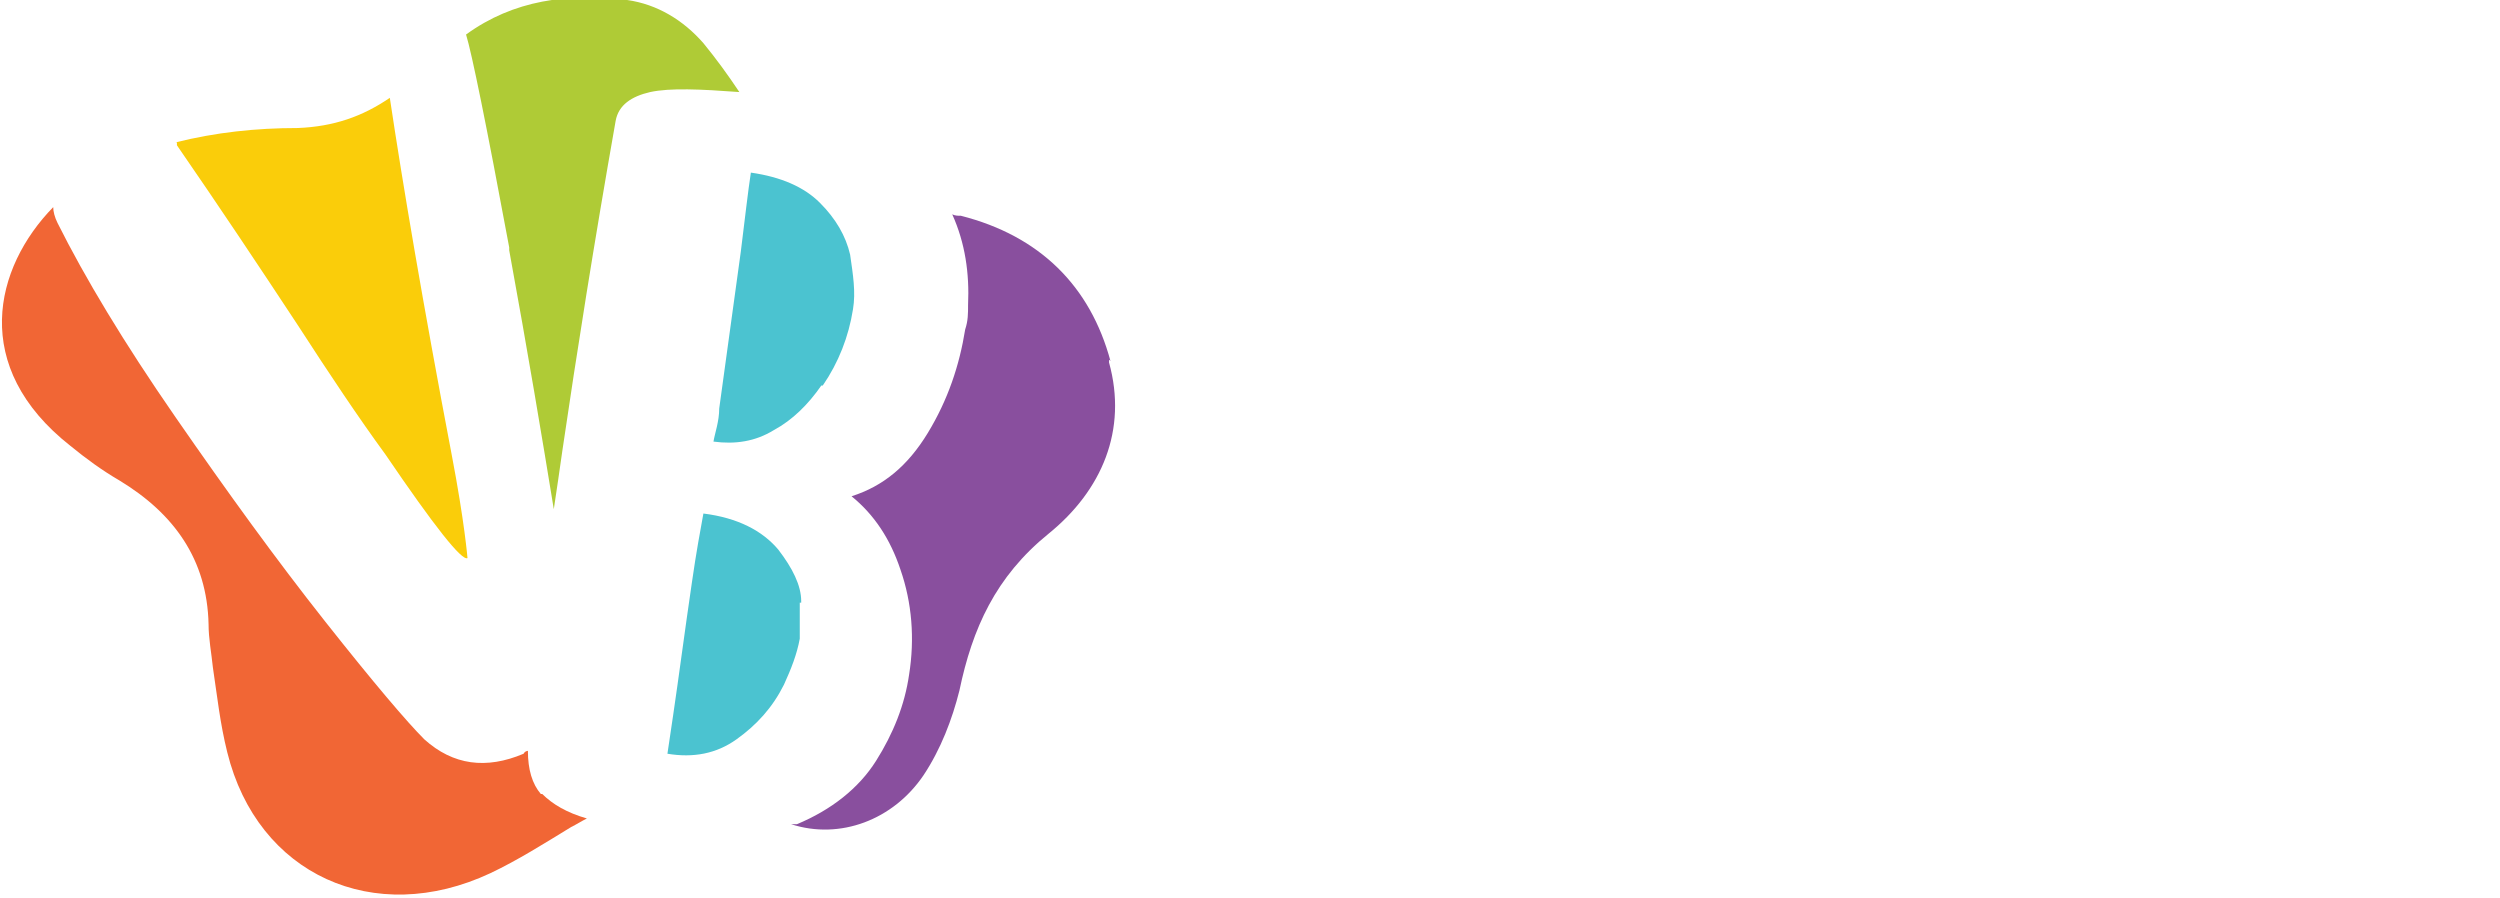
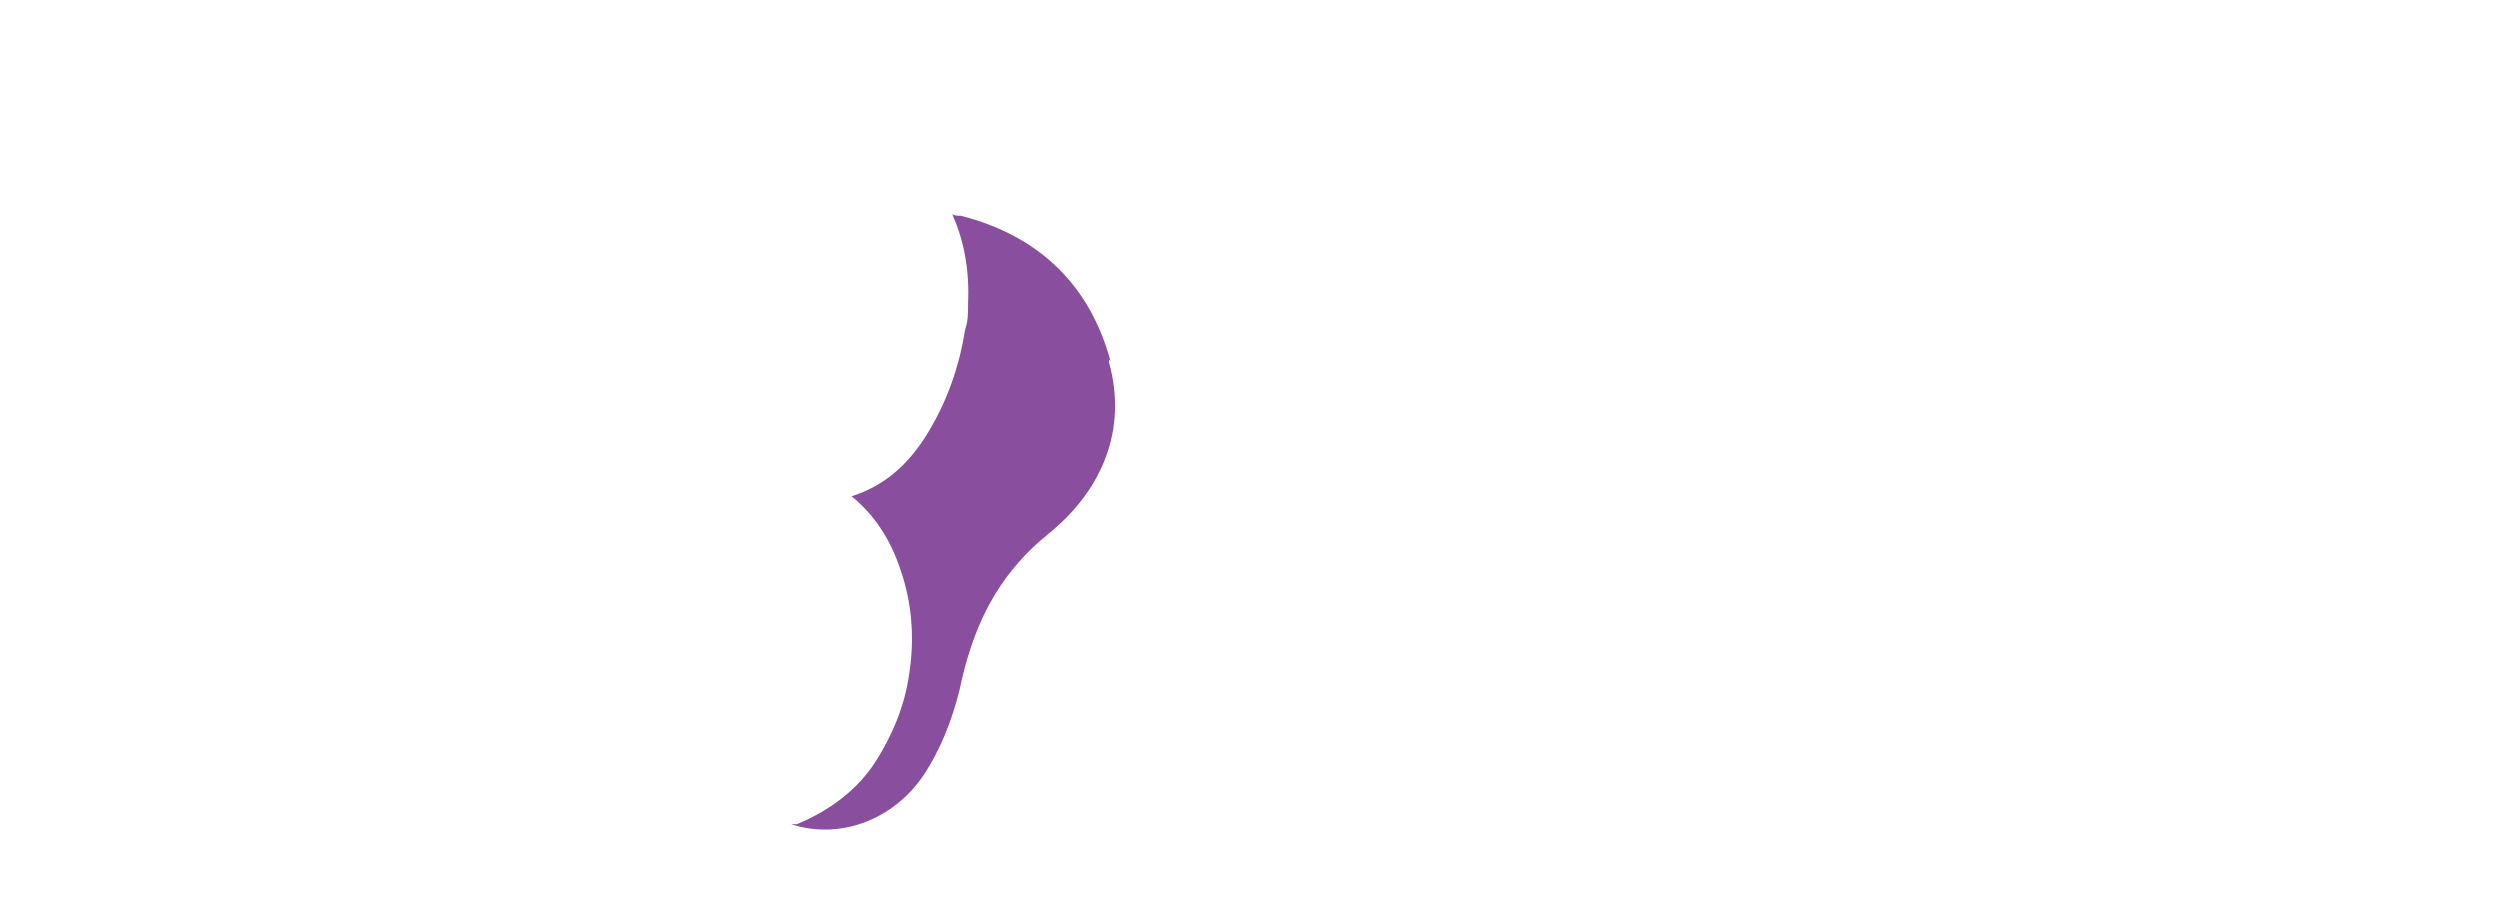
<svg xmlns="http://www.w3.org/2000/svg" id="Layer_1" data-name="Layer 1" version="1.1" viewBox="0 0 173.8 62.4">
  <defs>
    <style>
      .cls-1 {
        fill: #4bc3d0;
      }

      .cls-1, .cls-2, .cls-3, .cls-4, .cls-5 {
        stroke-width: 0px;
      }

      .cls-2 {
        fill: #894f9e;
      }

      .cls-3 {
        fill: #f16635;
      }

      .cls-4 {
        fill: #facd0a;
      }

      .cls-5 {
        fill: #afcb36;
      }
    </style>
  </defs>
-   <path class="cls-5" d="M35.4,17.4c1.3,7.1,2.3,13.1,3.1,18,.2-1.3.4-2.7.6-4.1,1-6.8,2.2-14.4,3.7-22.9.2-1.1,1.1-1.7,2.4-2,1.4-.3,3.5-.2,6.2,0-.8-1.2-1.6-2.3-2.5-3.4C47.5,1.4,45.7.3,43.6,0,39.5-.5,35.7,0,32.4,2.4c.4,1.3,1.4,6.2,3,14.8v.2Z" />
-   <path class="cls-1" d="M57.2,26.8c1.1-1.6,1.8-3.4,2.1-5.3.2-1.2,0-2.4-.2-3.8-.3-1.3-1-2.5-2.1-3.6s-2.7-1.8-4.8-2.1c-.2,1.3-.4,3.1-.7,5.5l-1.5,10.9c0,.9-.3,1.7-.4,2.3,1.5.2,2.9,0,4.2-.8,1.3-.7,2.4-1.8,3.3-3.1h.1Z" />
-   <path class="cls-1" d="M55.7,41.8c0-1.1-.6-2.3-1.6-3.6-1.1-1.3-2.8-2.2-5.2-2.5-.2,1.1-.5,2.7-.8,4.8-.5,3.4-.9,6.5-1.3,9.2l-.4,2.7c1.8.3,3.4,0,4.8-1,1.4-1,2.5-2.2,3.3-3.8.5-1.1.9-2.1,1.1-3.2,0-.5,0-1.4,0-2.5h.1Z" />
  <path class="cls-2" d="M77.2,25.1c-1.4-5.2-4.9-8.7-10.4-10.1-.2,0-.4,0-.6-.1.9,2,1.2,4.1,1.1,6.3,0,.6,0,1.1-.2,1.7-.4,2.5-1.2,4.9-2.6,7.2-1.4,2.3-3.1,3.7-5.3,4.4,1.6,1.3,2.7,3,3.4,5.1.8,2.3,1,4.8.6,7.3-.3,2.1-1.1,4.1-2.3,6s-3.1,3.4-5.5,4.4c0,0-.2,0-.4,0,3.4,1.1,7.1-.3,9.2-3.4,1.2-1.8,2-3.9,2.5-5.9.9-4.3,2.5-7.9,6.2-10.9s5.5-7.2,4.2-11.9v-.2Z" />
-   <path class="cls-4" d="M12.3,10.1c2.9,4.2,5.7,8.4,8.4,12.5,2.2,3.4,4.2,6.4,6.1,9,3.4,5,5.3,7.4,5.7,7.2,0,0-.2-2.5-1.1-7.2-2-10.5-3.4-18.8-4.3-24.8-1.9,1.3-3.9,2-6.4,2.1-2.9,0-5.7.3-8.5,1h.1c0,.1,0,.2,0,.2Z" />
-   <path class="cls-3" d="M37.6,55.2c-.6-.7-.9-1.7-.9-3,0,0-.2,0-.3.2-2.6,1.1-4.9.8-6.9-1-1.2-1.2-3.5-3.9-6.9-8.2s-6.8-9-10.4-14.2c-3.6-5.2-6.3-9.7-8.2-13.5-.2-.4-.3-.8-.3-1.1-4.1,4.2-5.8,11.1,1.2,16.6,1.1.9,2.2,1.7,3.4,2.4,3.8,2.3,6.1,5.5,6.2,10,0,1,.2,2,.3,3h0c.3,2,.5,3.9,1,5.9,2.1,8.5,10.2,12.2,18.3,8.4,1.9-.9,3.8-2.1,5.6-3.2.4-.2.7-.4,1.1-.6-1.4-.4-2.4-1-3.1-1.7h0Z" />
</svg>